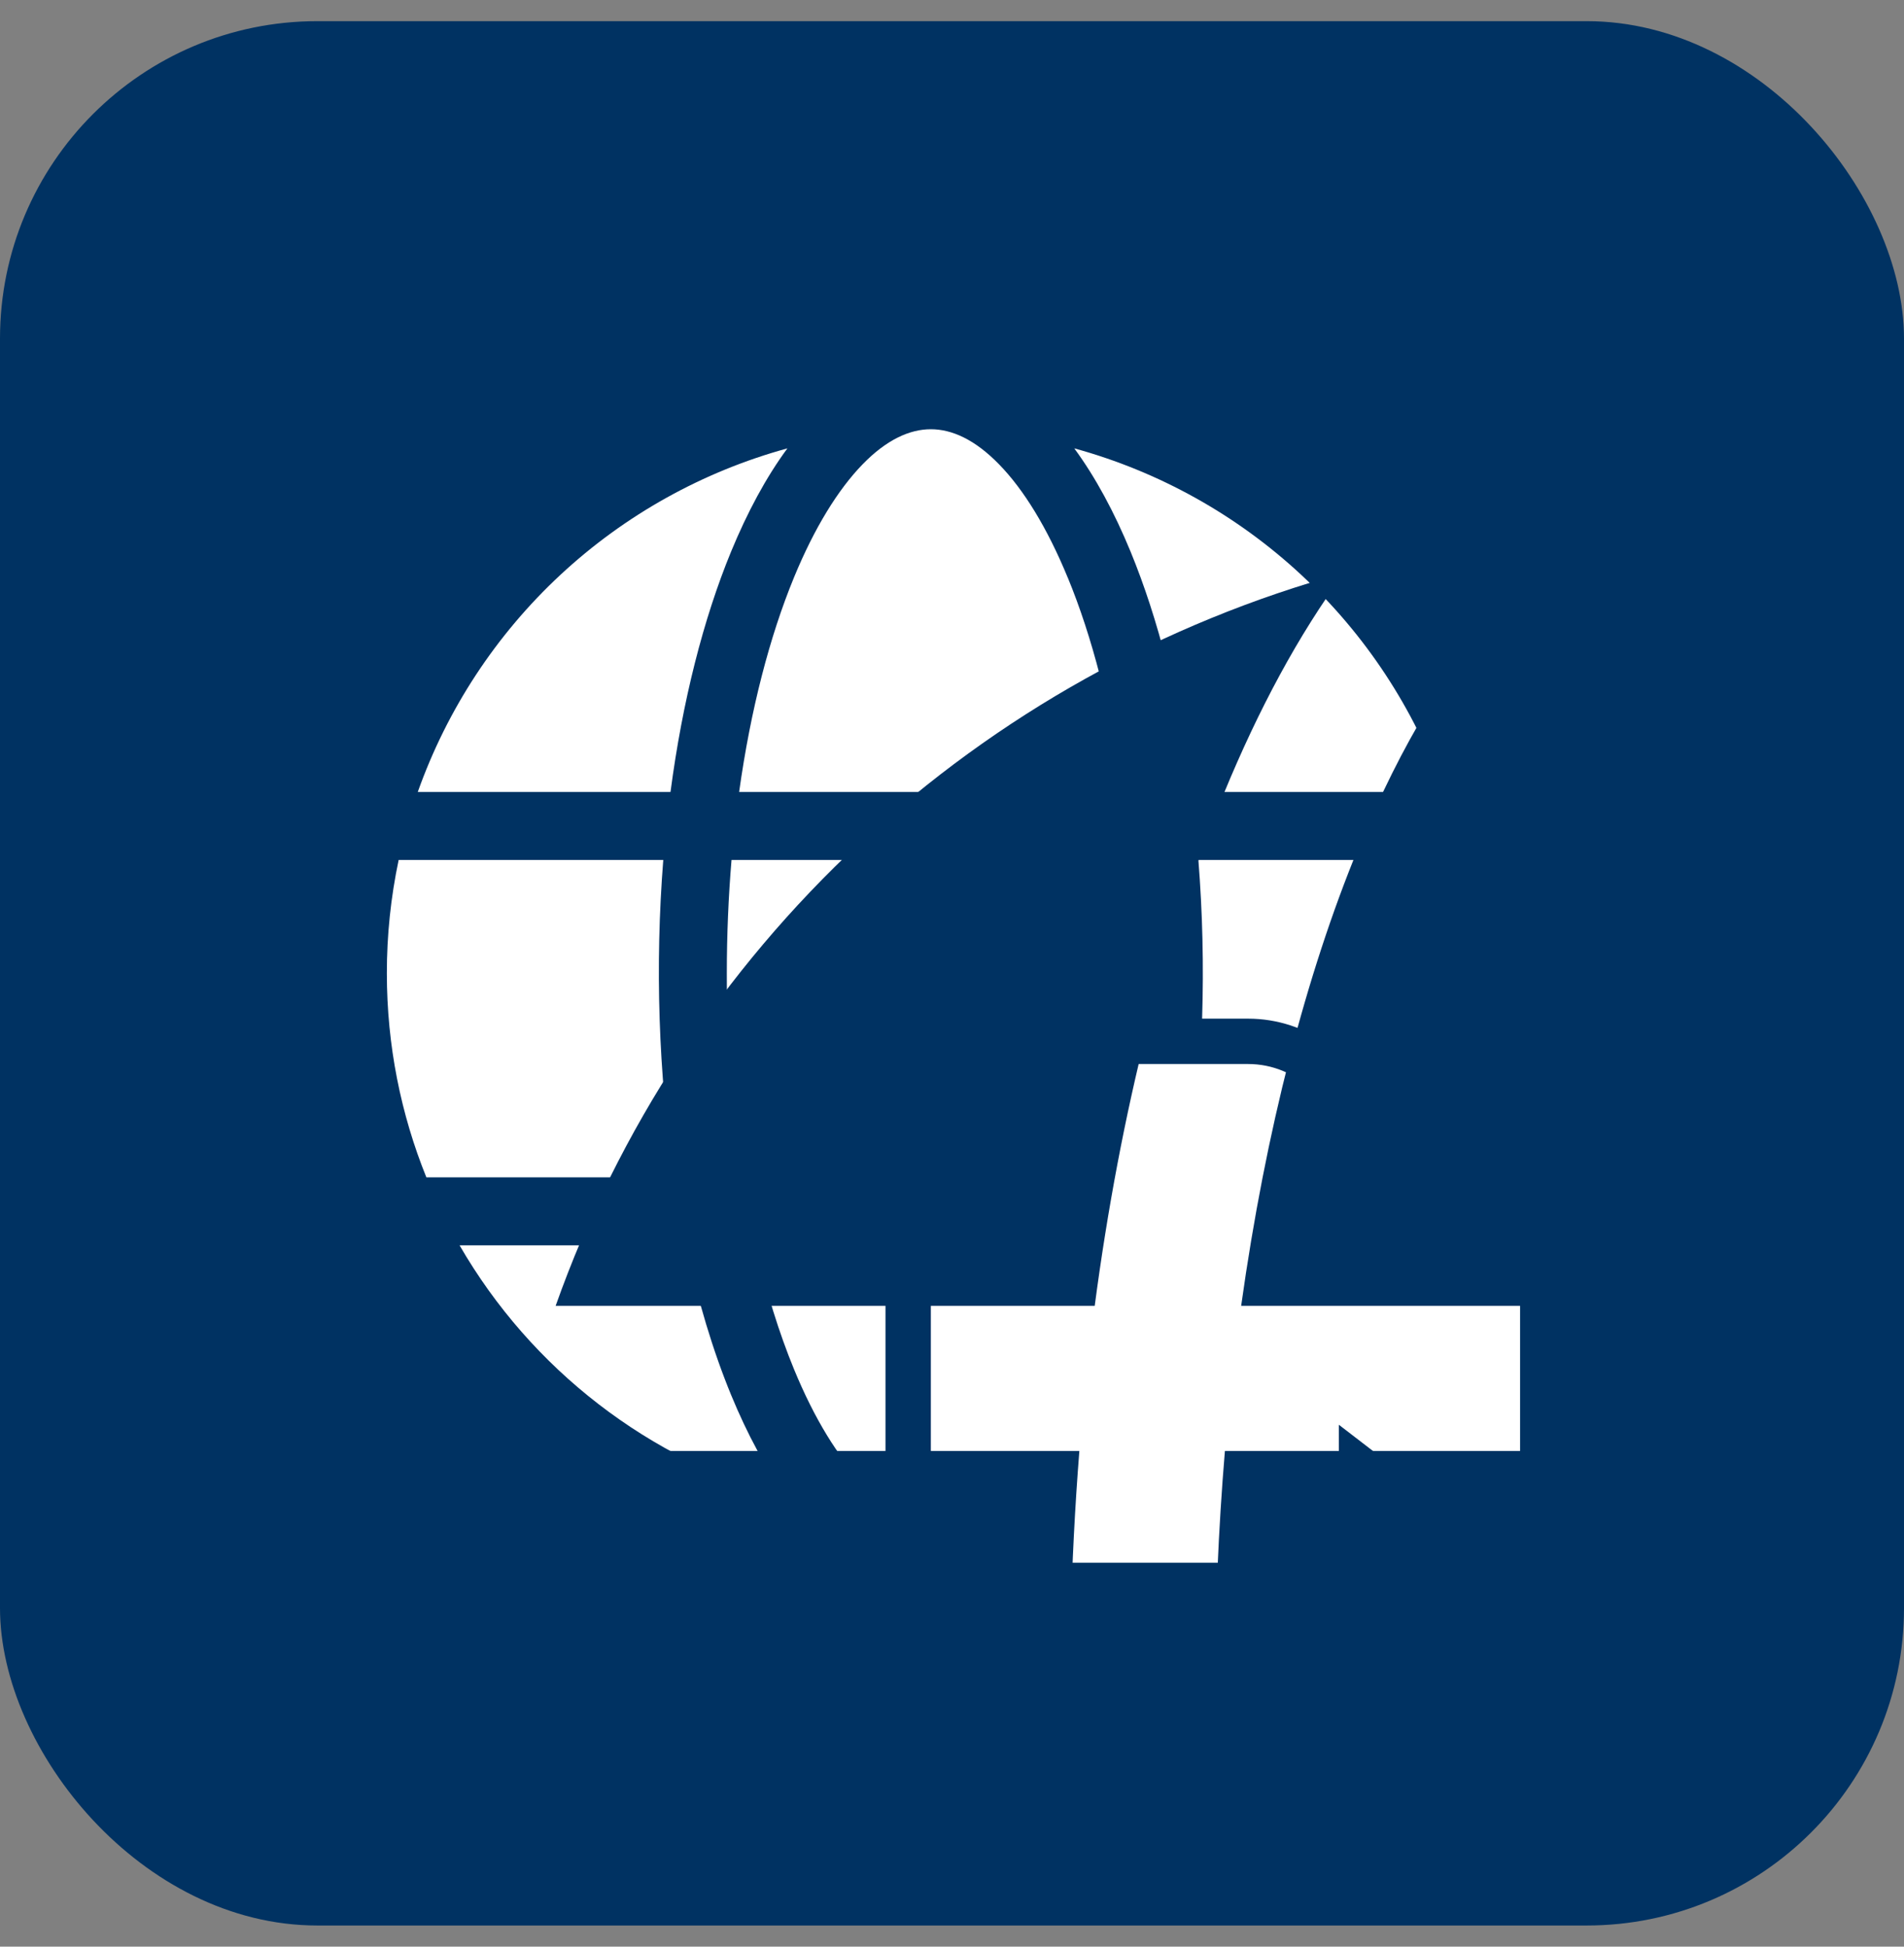
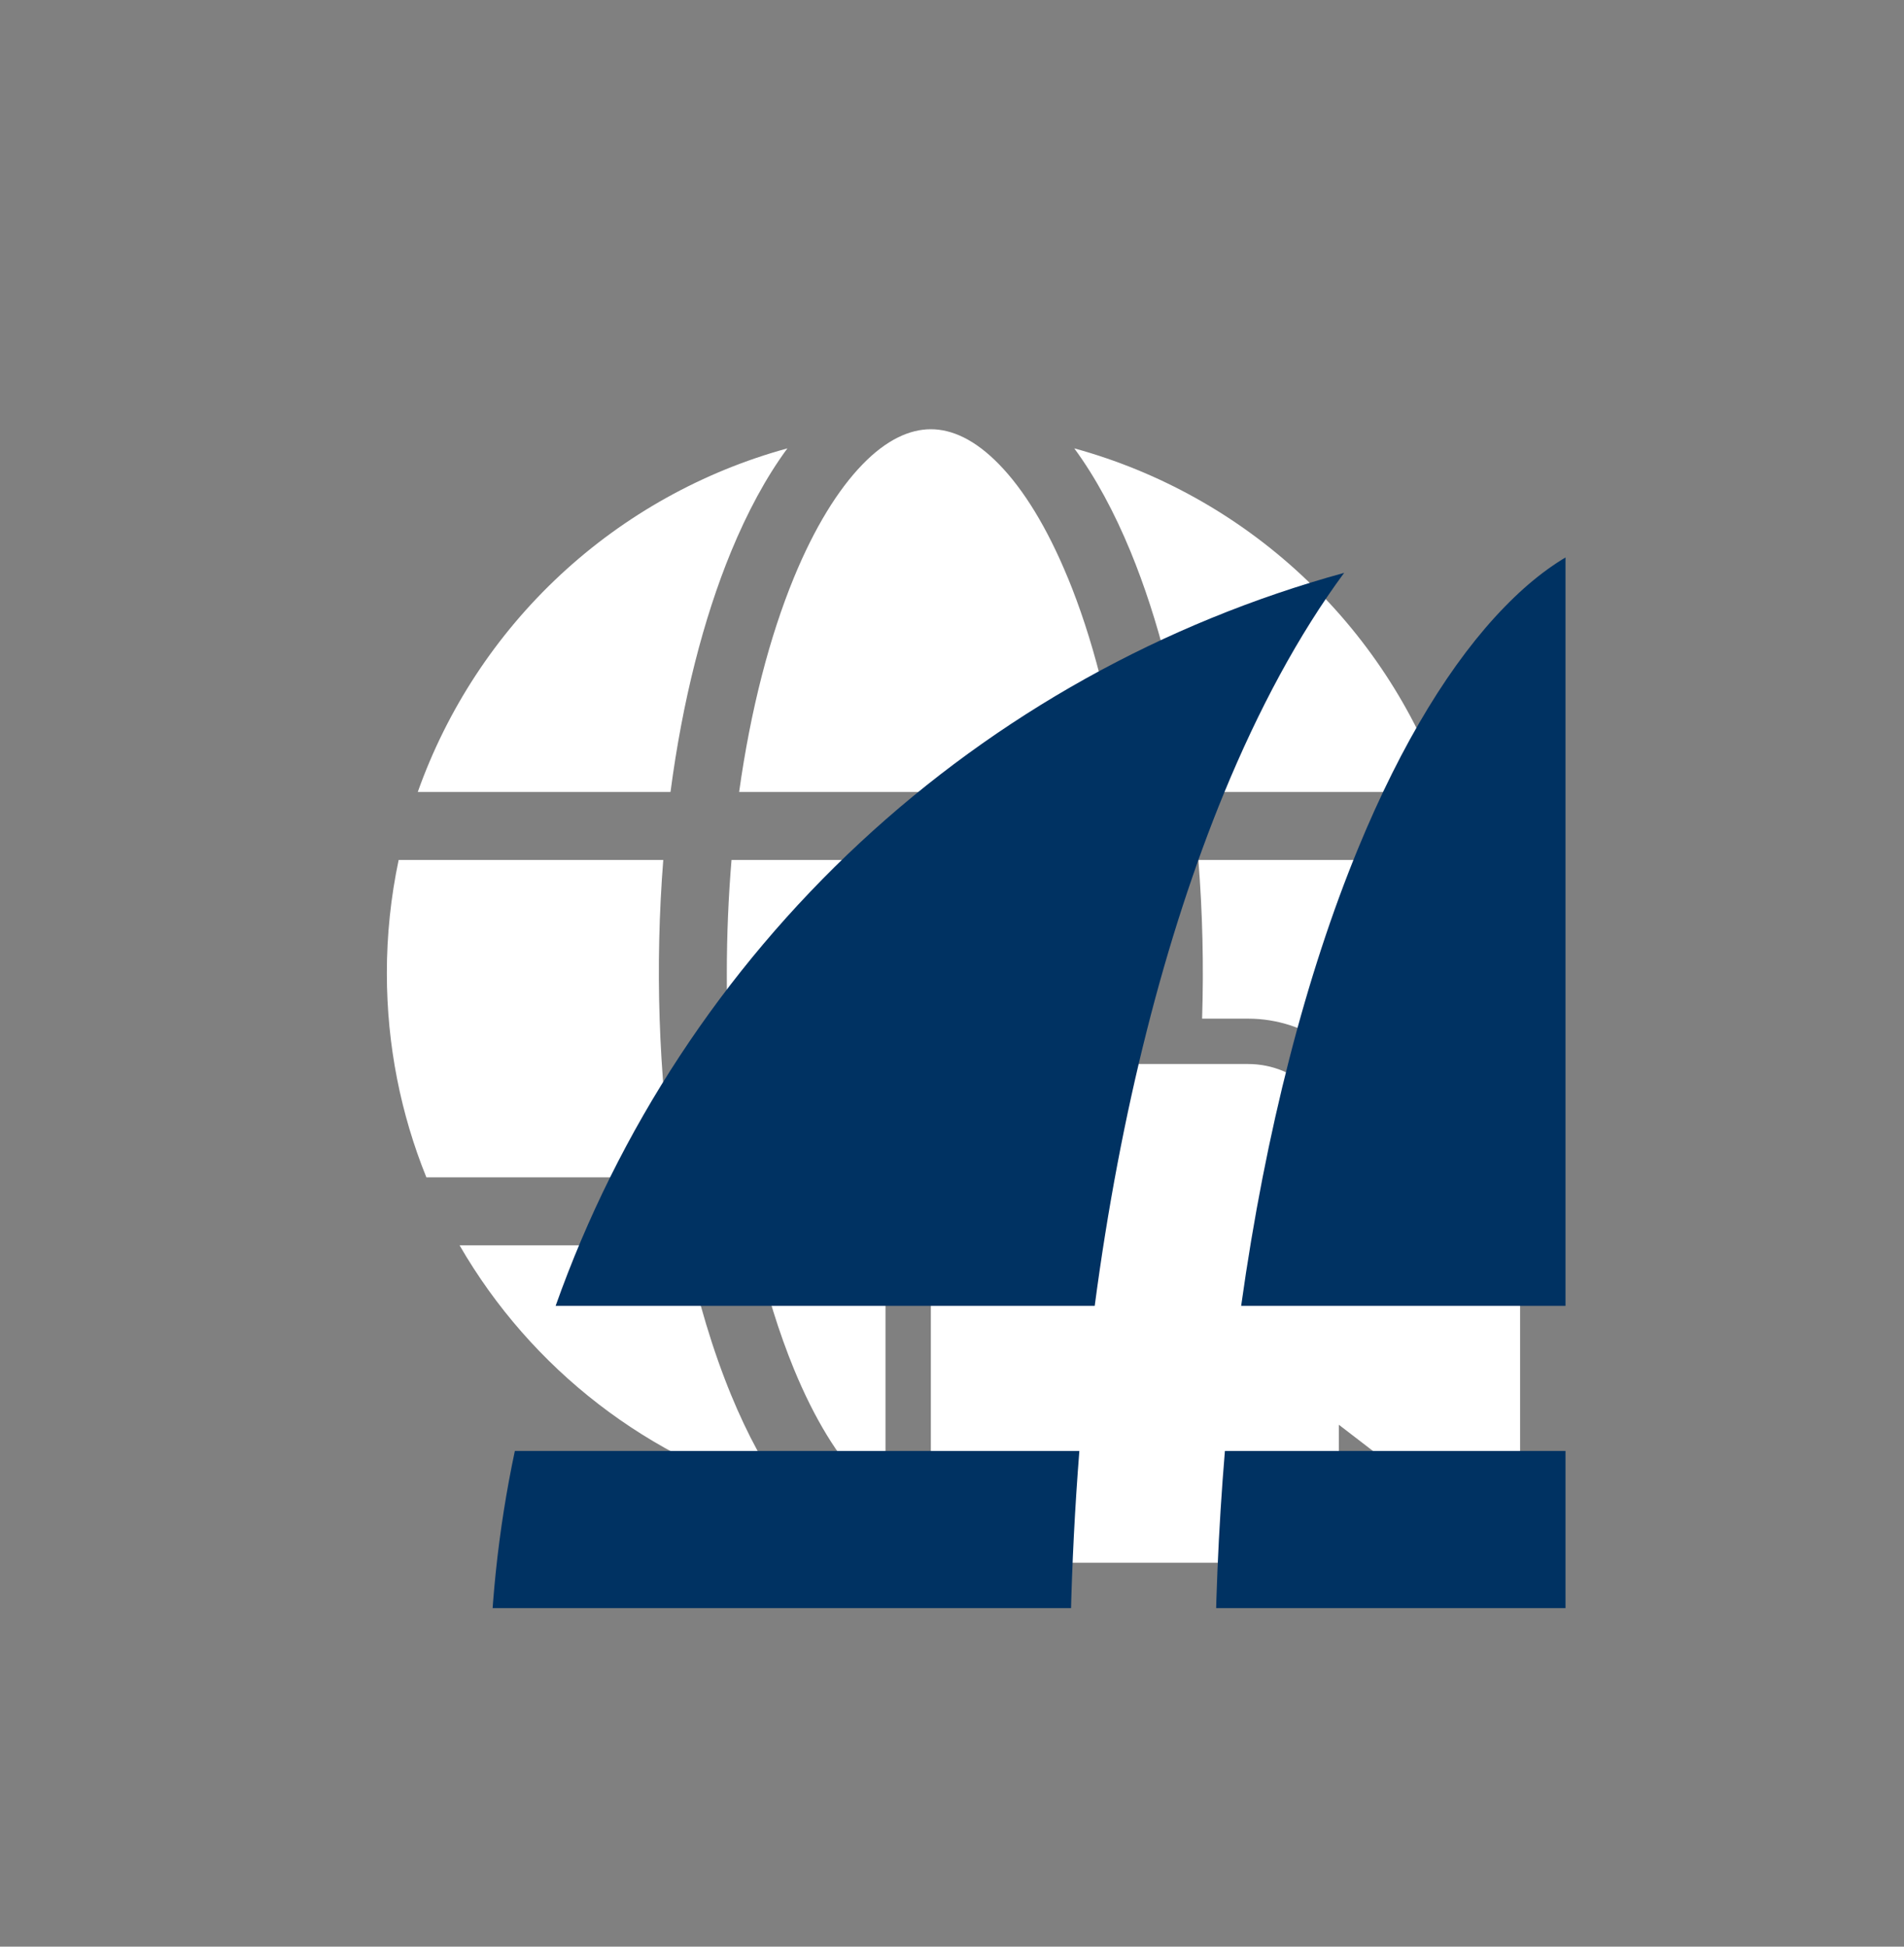
<svg xmlns="http://www.w3.org/2000/svg" width="45" height="46" viewBox="0 0 45 46" fill="none">
  <rect x="0" y="0" width="45" height="46" fill="#808080" stroke="none" />
-   <rect y="0.5" width="45" height="45" rx="7.5" fill="#003262" />
  <g clip-path="url(#clip0_6500_2021)">
    <path d="M17.178 23C17.178 22.08 17.217 21.185 17.289 20.321H26.711C26.815 21.568 26.846 22.82 26.804 24.071H24.143C23.29 24.071 22.473 24.41 21.87 25.013C21.267 25.615 20.928 26.433 20.928 27.285V27.821H17.549C17.299 26.226 17.175 24.614 17.178 23ZM33.549 25.589C33.874 25.335 34.266 25.181 34.678 25.147C34.947 23.546 34.913 21.909 34.577 20.321H28.323C28.422 21.569 28.451 22.82 28.411 24.071H29.5C30.187 24.071 30.857 24.291 31.41 24.699C31.963 25.108 32.37 25.682 32.573 26.339L33.549 25.589ZM20.928 34.785V29.428H17.859C18.105 30.512 18.413 31.496 18.765 32.353C19.25 33.532 19.808 34.432 20.386 35.026C20.602 35.248 20.814 35.42 21.019 35.549C20.959 35.299 20.928 35.043 20.928 34.785ZM15.923 27.821C15.562 25.338 15.479 22.823 15.676 20.321H9.422C9.236 21.202 9.142 22.1 9.143 23C9.143 24.704 9.475 26.332 10.077 27.821H15.923ZM10.862 29.428H16.214C16.491 30.732 16.852 31.925 17.28 32.965C17.663 33.893 18.106 34.72 18.611 35.405C15.343 34.509 12.558 32.362 10.862 29.428ZM25.235 13.646C25.81 15.04 26.26 16.768 26.532 18.714H17.469C17.741 16.768 18.191 15.04 18.765 13.646C19.25 12.468 19.808 11.568 20.386 10.973C20.96 10.382 21.507 10.143 22 10.143C22.493 10.143 23.038 10.382 23.613 10.973C24.192 11.566 24.749 12.468 25.234 13.646M28.153 18.714H34.125C33.431 16.757 32.274 14.997 30.753 13.583C29.232 12.169 27.392 11.144 25.39 10.595C25.893 11.279 26.338 12.107 26.72 13.034C27.374 14.623 27.869 16.563 28.153 18.714ZM9.874 18.714H15.847C16.13 16.563 16.625 14.623 17.279 13.034C17.662 12.107 18.105 11.279 18.61 10.595C16.607 11.144 14.767 12.169 13.246 13.583C11.725 14.997 10.569 16.757 9.874 18.714ZM22 27.285C22 26.717 22.226 26.172 22.627 25.77C23.029 25.368 23.574 25.143 24.143 25.143H29.5C30.068 25.143 30.613 25.368 31.015 25.77C31.417 26.172 31.643 26.717 31.643 27.285V28.406L34.201 26.438C34.36 26.316 34.549 26.241 34.749 26.221C34.948 26.201 35.149 26.237 35.328 26.326C35.508 26.414 35.659 26.551 35.765 26.721C35.87 26.891 35.926 27.087 35.926 27.288V34.785C35.926 34.986 35.87 35.182 35.764 35.351C35.658 35.521 35.507 35.658 35.328 35.746C35.148 35.835 34.947 35.871 34.748 35.851C34.549 35.831 34.36 35.756 34.201 35.634L31.643 33.667V34.785C31.643 35.354 31.417 35.899 31.015 36.301C30.613 36.703 30.068 36.928 29.5 36.928H24.143C23.574 36.928 23.029 36.703 22.627 36.301C22.226 35.899 22 35.354 22 34.785V27.285Z" fill="white" />
-     <path d="M28.714 40.001C28.714 38.04 28.796 36.129 28.95 34.287H49.05C49.273 36.947 49.339 39.618 49.249 42.287H43.571C41.753 42.287 40.008 43.009 38.723 44.295C37.437 45.581 36.714 47.325 36.714 49.144V50.287H29.505C28.971 46.884 28.707 43.445 28.714 40.001ZM63.638 45.525C64.332 44.983 65.169 44.655 66.047 44.581C66.621 41.167 66.548 37.674 65.832 34.287H52.49C52.701 36.948 52.764 39.618 52.678 42.287H55C56.466 42.286 57.894 42.756 59.074 43.627C60.254 44.498 61.124 45.724 61.555 47.125L63.638 45.525ZM36.714 65.144V53.715H30.166C30.691 56.026 31.347 58.127 32.099 59.955C33.135 62.469 34.323 64.389 35.558 65.658C36.017 66.131 36.47 66.497 36.908 66.773C36.779 66.24 36.714 65.693 36.714 65.144ZM26.035 50.287C25.265 44.989 25.089 39.623 25.51 34.287H12.168C11.77 36.165 11.57 38.081 11.571 40.001C11.571 43.637 12.28 47.109 13.564 50.287H26.035ZM15.24 53.715H26.657C27.249 56.497 28.017 59.041 28.931 61.26C29.747 63.24 30.694 65.004 31.77 66.465C24.799 64.553 18.858 59.973 15.24 53.715ZM45.903 20.047C47.128 23.02 48.088 26.707 48.668 30.858H29.334C29.914 26.707 30.874 23.02 32.099 20.047C33.135 17.532 34.323 15.612 35.558 14.344C36.783 13.082 37.948 12.572 39 12.572C40.051 12.572 41.215 13.082 42.442 14.344C43.676 15.61 44.865 17.532 45.9 20.047M52.127 30.858H64.867C63.386 26.683 60.919 22.928 57.674 19.912C54.429 16.896 50.504 14.709 46.232 13.537C47.306 14.997 48.255 16.762 49.071 18.741C50.465 22.131 51.521 26.268 52.127 30.858ZM13.132 30.858H25.873C26.479 26.268 27.535 22.131 28.929 18.741C29.745 16.762 30.691 14.997 31.768 13.537C27.496 14.709 23.57 16.896 20.326 19.912C17.081 22.928 14.613 26.683 13.132 30.858ZM39 49.144C39 47.931 39.481 46.769 40.339 45.911C41.196 45.054 42.359 44.572 43.571 44.572H55C56.212 44.572 57.375 45.054 58.232 45.911C59.09 46.769 59.571 47.931 59.571 49.144V51.535L65.03 47.336C65.368 47.075 65.773 46.915 66.198 46.872C66.622 46.83 67.051 46.908 67.434 47.096C67.817 47.285 68.139 47.577 68.365 47.94C68.591 48.303 68.71 48.721 68.71 49.148V65.144C68.709 65.57 68.59 65.989 68.364 66.351C68.138 66.713 67.816 67.005 67.433 67.194C67.05 67.382 66.622 67.46 66.197 67.417C65.772 67.375 65.368 67.214 65.03 66.954L59.571 62.757V65.144C59.571 66.356 59.09 67.519 58.232 68.376C57.375 69.234 56.212 69.715 55 69.715H43.571C42.359 69.715 41.196 69.234 40.339 68.376C39.481 67.519 39 66.356 39 65.144V49.144Z" fill="#003262" />
+     <path d="M28.714 40.001C28.714 38.04 28.796 36.129 28.95 34.287H49.05C49.273 36.947 49.339 39.618 49.249 42.287H43.571C41.753 42.287 40.008 43.009 38.723 44.295C37.437 45.581 36.714 47.325 36.714 49.144V50.287H29.505C28.971 46.884 28.707 43.445 28.714 40.001ZM63.638 45.525C64.332 44.983 65.169 44.655 66.047 44.581C66.621 41.167 66.548 37.674 65.832 34.287H52.49C52.701 36.948 52.764 39.618 52.678 42.287H55C56.466 42.286 57.894 42.756 59.074 43.627C60.254 44.498 61.124 45.724 61.555 47.125L63.638 45.525ZM36.714 65.144V53.715H30.166C30.691 56.026 31.347 58.127 32.099 59.955C33.135 62.469 34.323 64.389 35.558 65.658C36.017 66.131 36.47 66.497 36.908 66.773C36.779 66.24 36.714 65.693 36.714 65.144ZM26.035 50.287C25.265 44.989 25.089 39.623 25.51 34.287H12.168C11.77 36.165 11.57 38.081 11.571 40.001C11.571 43.637 12.28 47.109 13.564 50.287H26.035ZM15.24 53.715H26.657C27.249 56.497 28.017 59.041 28.931 61.26C29.747 63.24 30.694 65.004 31.77 66.465C24.799 64.553 18.858 59.973 15.24 53.715ZM45.903 20.047C47.128 23.02 48.088 26.707 48.668 30.858H29.334C29.914 26.707 30.874 23.02 32.099 20.047C33.135 17.532 34.323 15.612 35.558 14.344C36.783 13.082 37.948 12.572 39 12.572C40.051 12.572 41.215 13.082 42.442 14.344C43.676 15.61 44.865 17.532 45.9 20.047M52.127 30.858H64.867C63.386 26.683 60.919 22.928 57.674 19.912C47.306 14.997 48.255 16.762 49.071 18.741C50.465 22.131 51.521 26.268 52.127 30.858ZM13.132 30.858H25.873C26.479 26.268 27.535 22.131 28.929 18.741C29.745 16.762 30.691 14.997 31.768 13.537C27.496 14.709 23.57 16.896 20.326 19.912C17.081 22.928 14.613 26.683 13.132 30.858ZM39 49.144C39 47.931 39.481 46.769 40.339 45.911C41.196 45.054 42.359 44.572 43.571 44.572H55C56.212 44.572 57.375 45.054 58.232 45.911C59.09 46.769 59.571 47.931 59.571 49.144V51.535L65.03 47.336C65.368 47.075 65.773 46.915 66.198 46.872C66.622 46.83 67.051 46.908 67.434 47.096C67.817 47.285 68.139 47.577 68.365 47.94C68.591 48.303 68.71 48.721 68.71 49.148V65.144C68.709 65.57 68.59 65.989 68.364 66.351C68.138 66.713 67.816 67.005 67.433 67.194C67.05 67.382 66.622 67.46 66.197 67.417C65.772 67.375 65.368 67.214 65.03 66.954L59.571 62.757V65.144C59.571 66.356 59.09 67.519 58.232 68.376C57.375 69.234 56.212 69.715 55 69.715H43.571C42.359 69.715 41.196 69.234 40.339 68.376C39.481 67.519 39 66.356 39 65.144V49.144Z" fill="#003262" />
  </g>
  <defs>
    <clipPath id="clip0_6500_2021">
      <rect width="30" height="30" fill="white" transform="translate(7 8)" />
    </clipPath>
  </defs>
</svg>